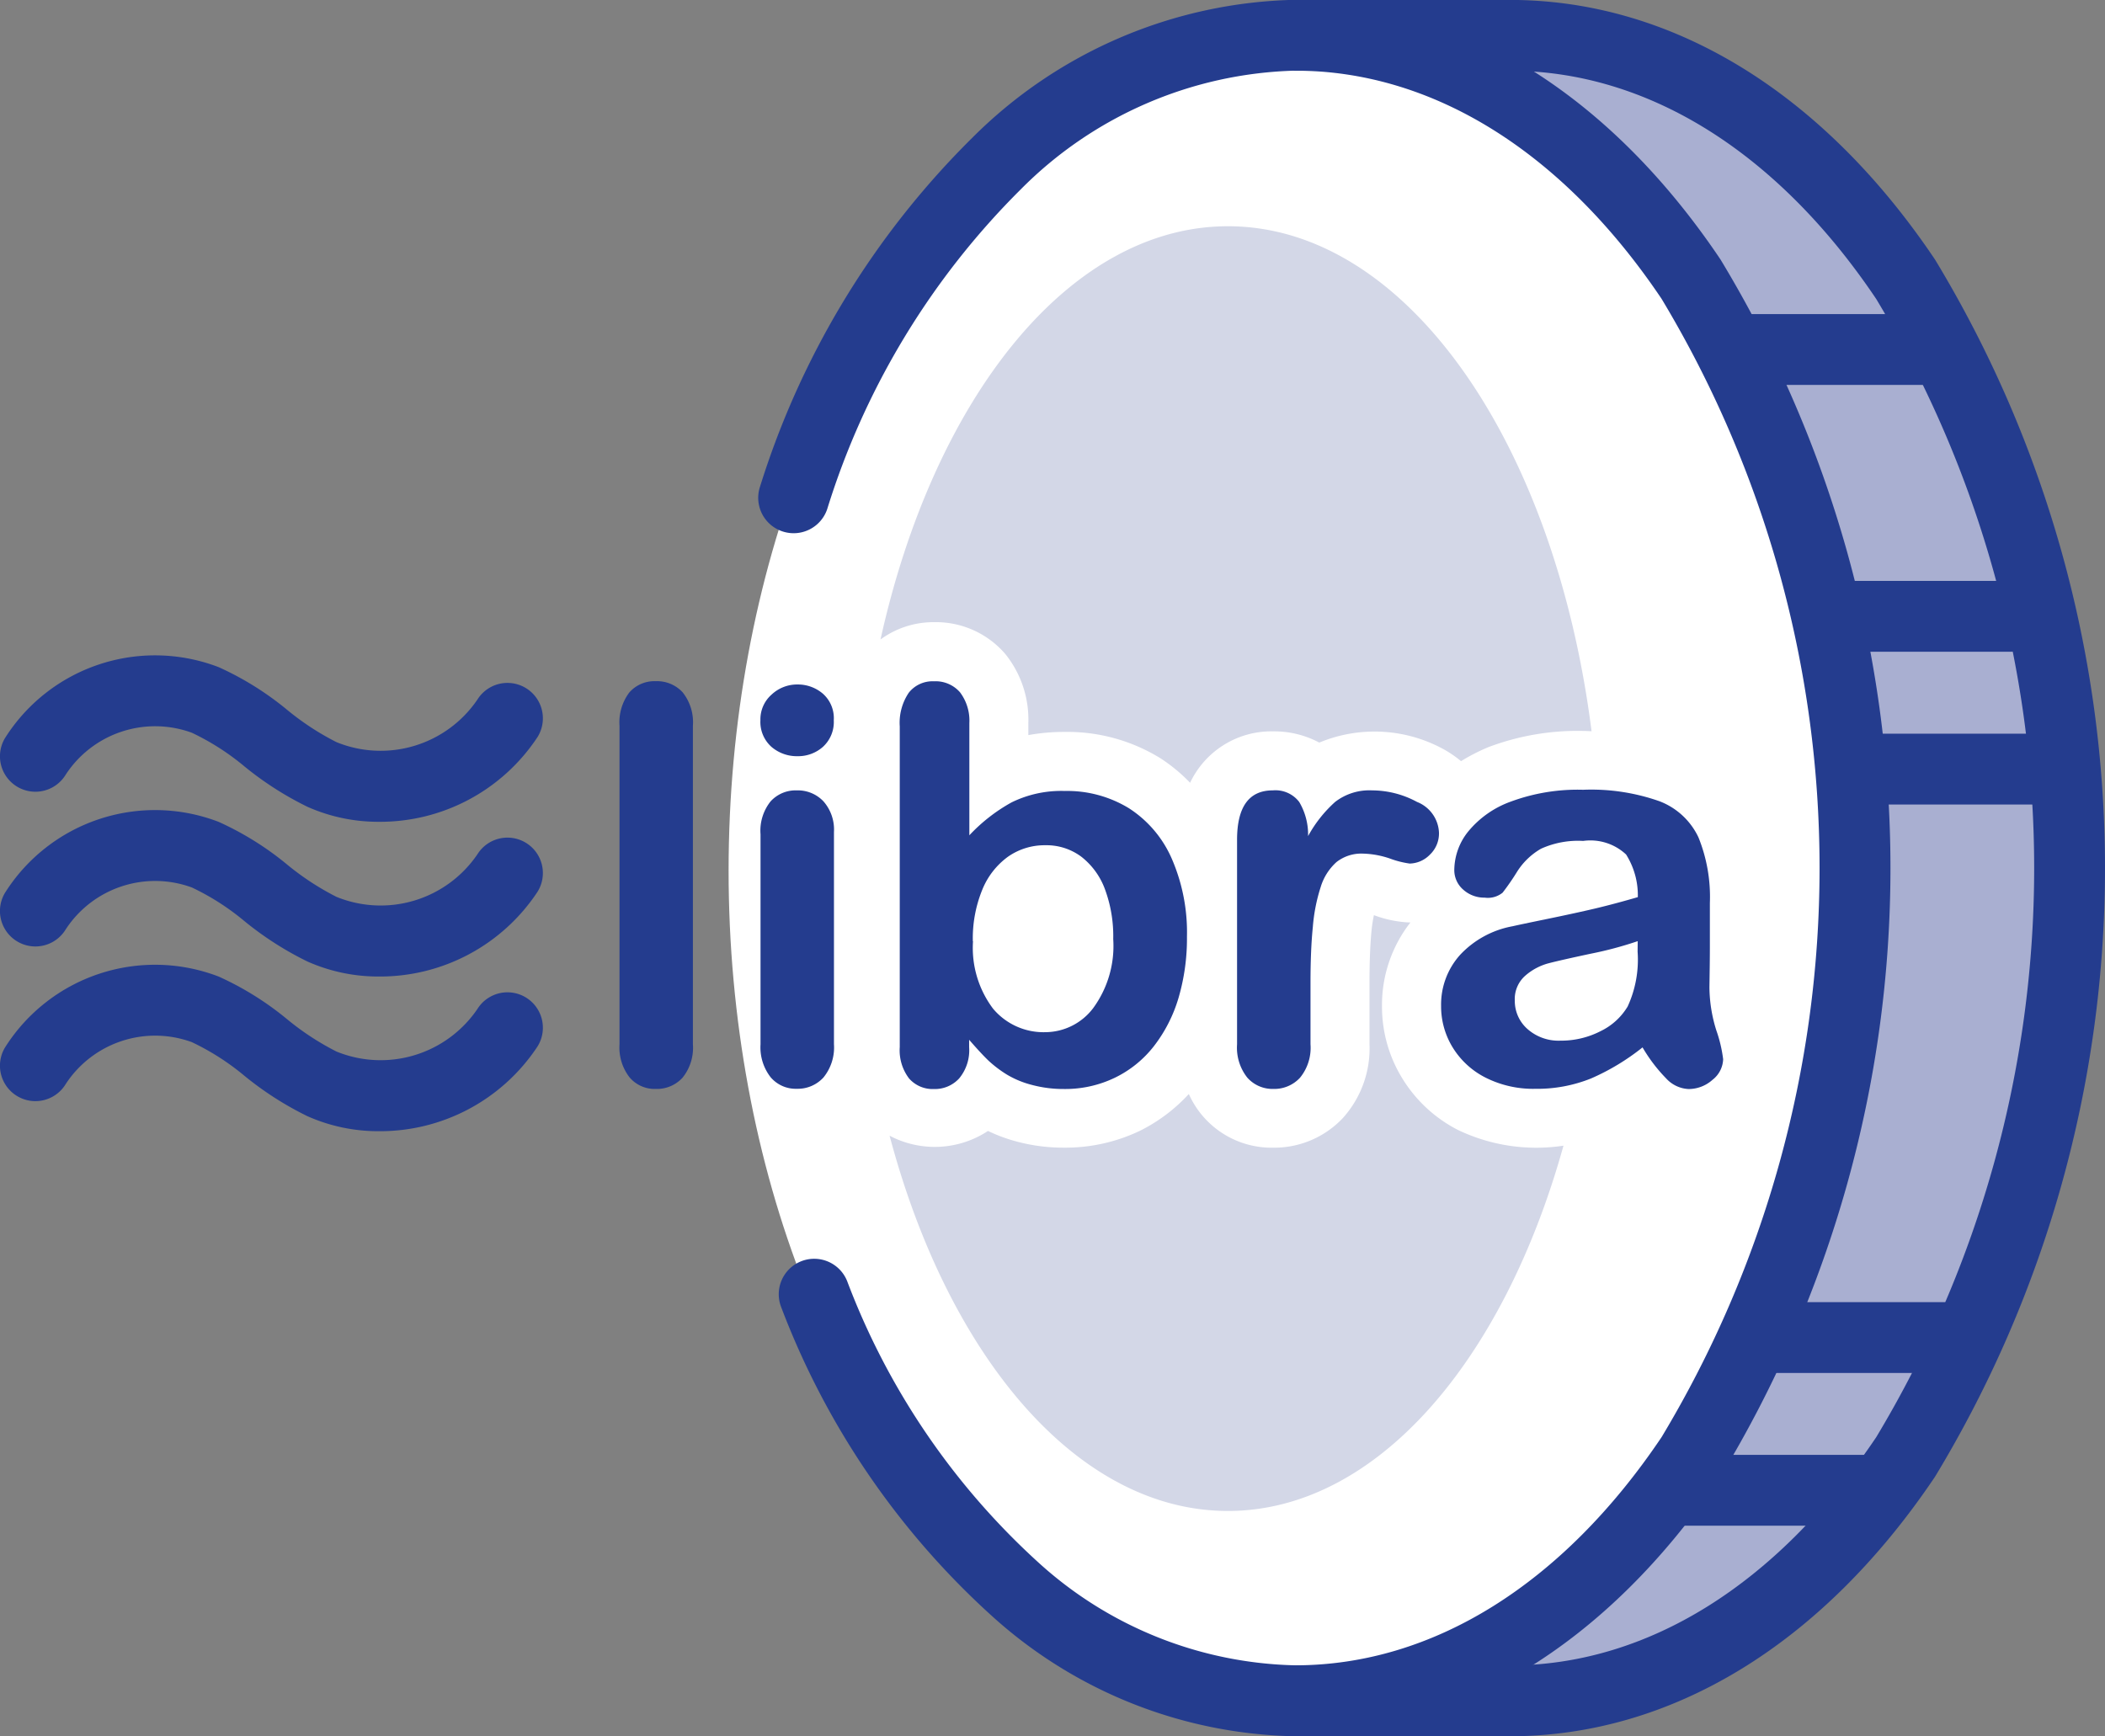
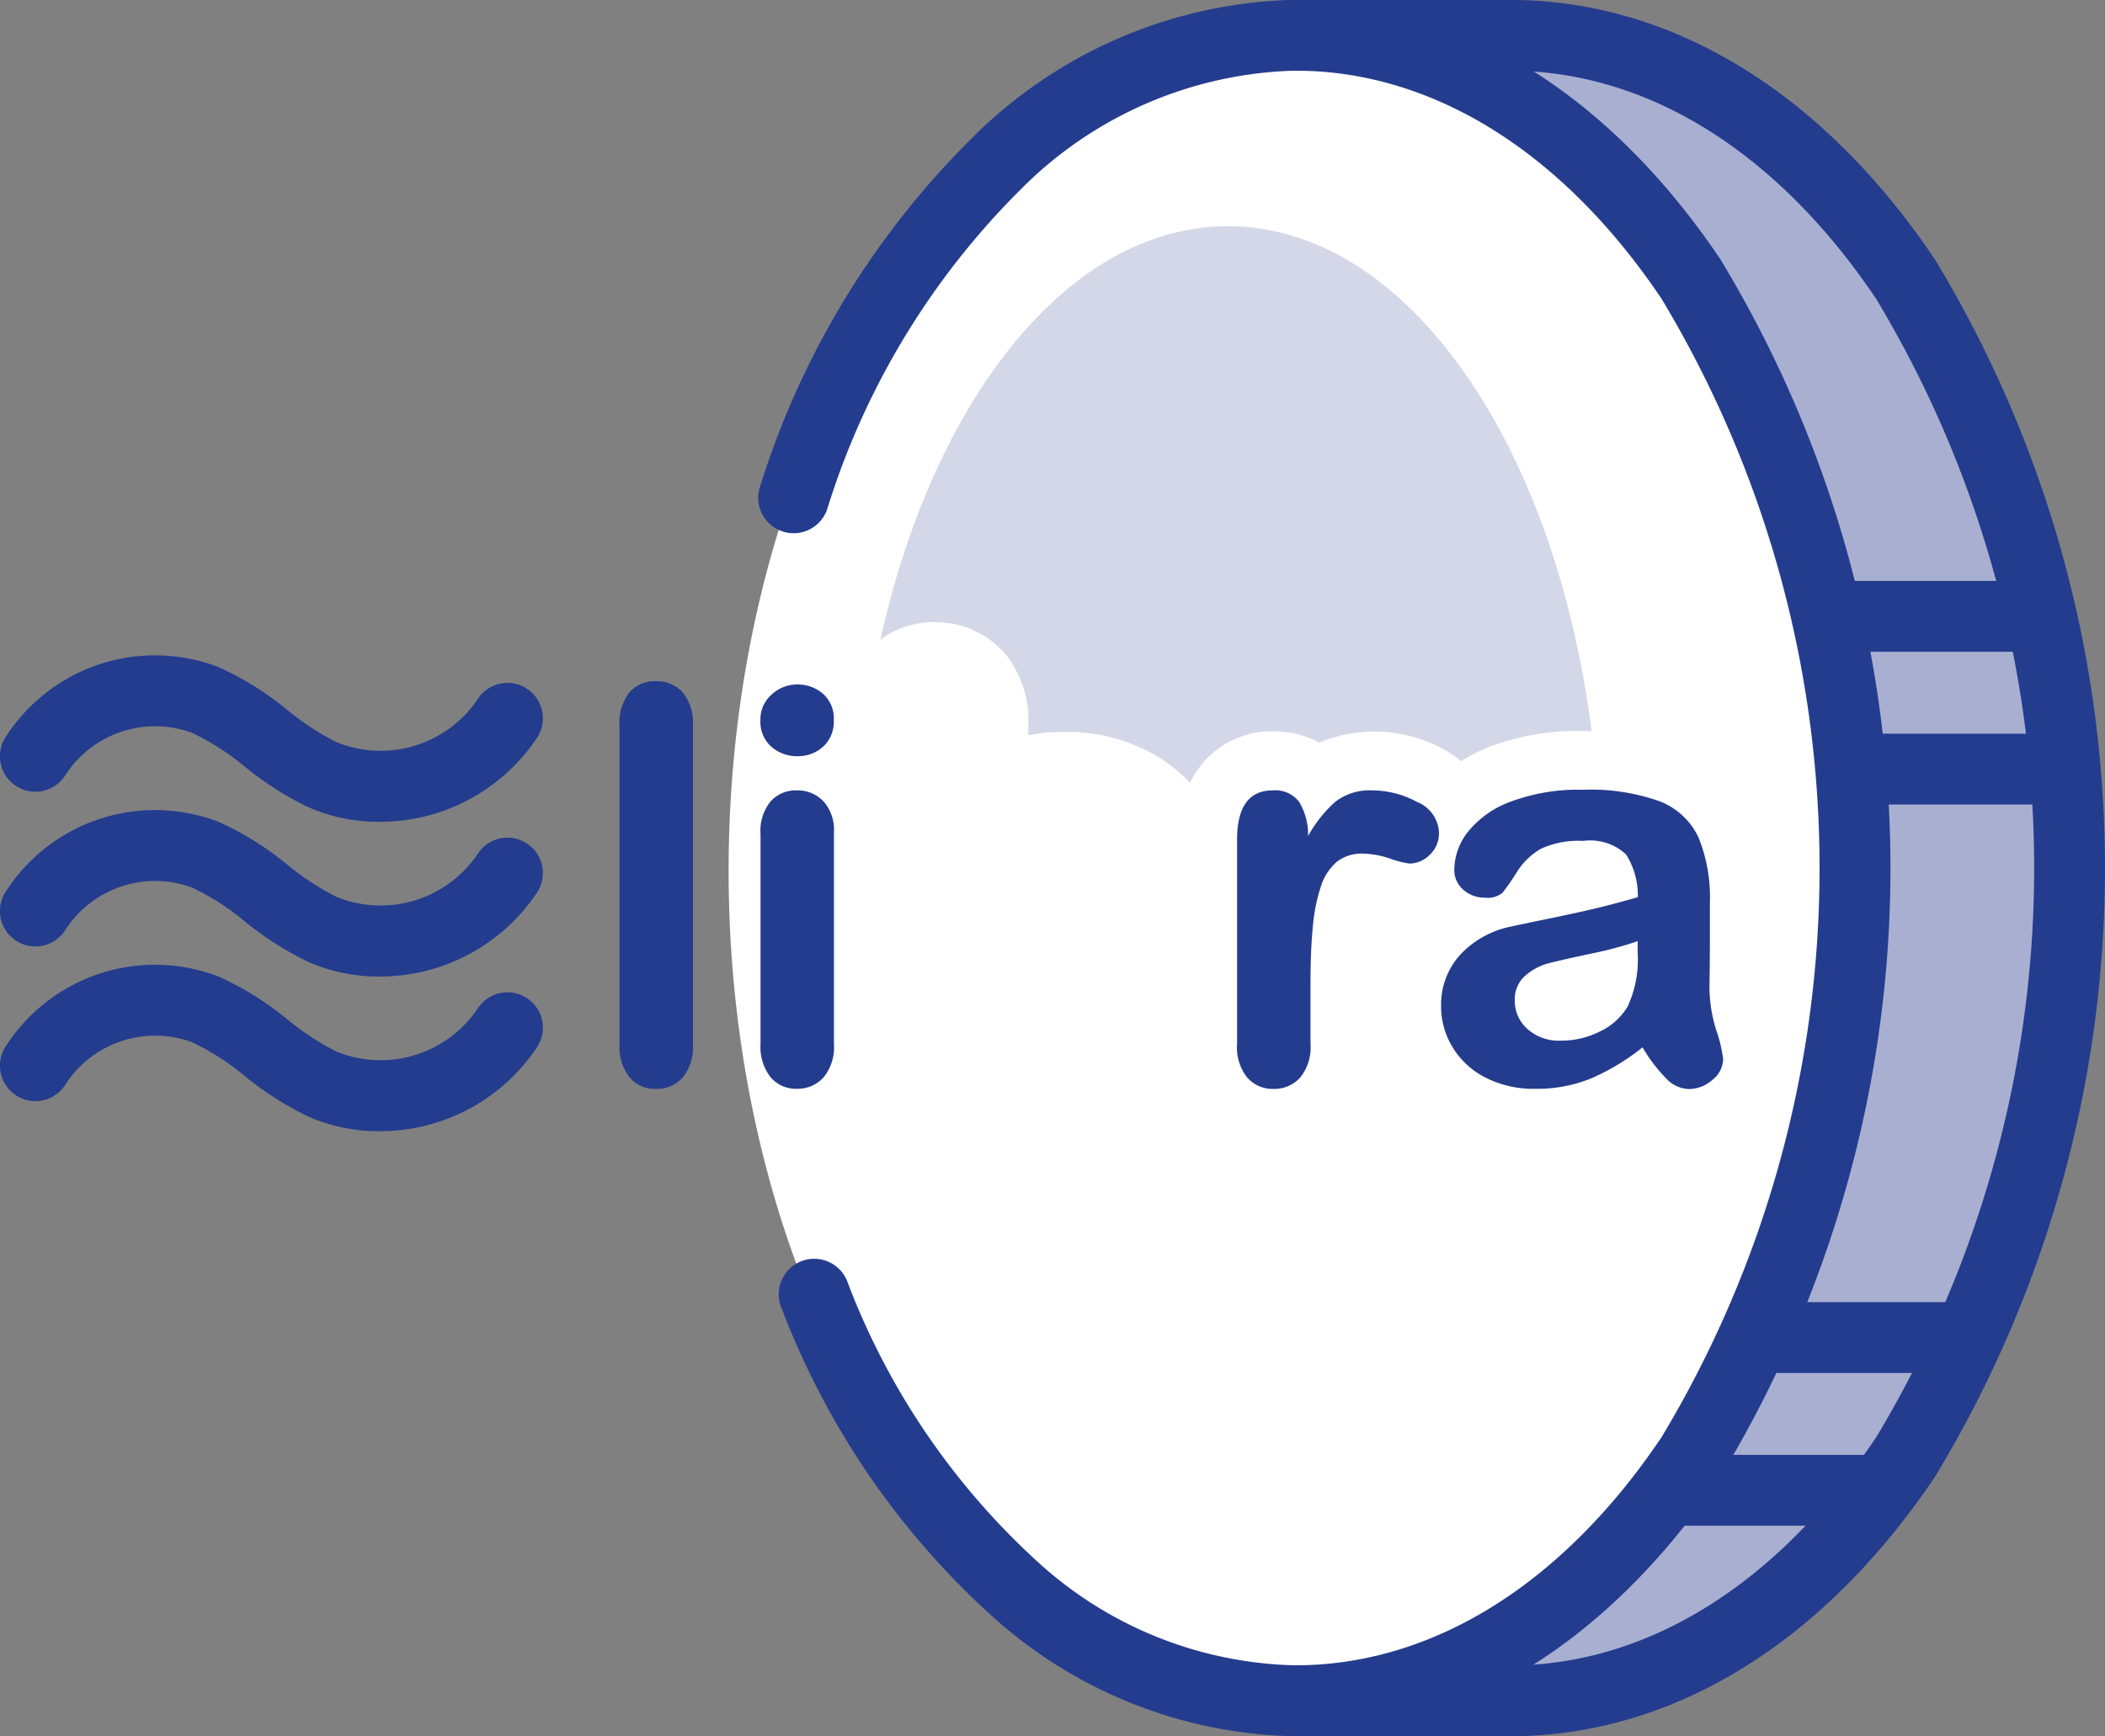
<svg xmlns="http://www.w3.org/2000/svg" width="57.557" height="47.481" viewBox="0 0 57.557 47.481">
  <rect x="0" y="0" width="57.557" height="47.481" fill="#808080" stroke="none" />
  <g id="Logo" transform="translate(-1654.313 -1682.92)">
    <g id="Groupe_14807" data-name="Groupe 14807" transform="translate(1674.235 1684.029)">
      <g id="Groupe_14806" data-name="Groupe 14806" transform="translate(0 0)">
        <g id="Groupe_14804" data-name="Groupe 14804" transform="translate(15.54 0)">
          <path id="Tracé_15963" data-name="Tracé 15963" d="M2112.106,1742.637h5.964c8.583,0,15.54-10.164,15.54-22.7s-6.958-22.7-15.54-22.7h-5.964Z" transform="translate(-2112.106 -1697.234)" fill="#a9afd1" />
        </g>
        <g id="Groupe_14805" data-name="Groupe 14805">
          <ellipse id="Ellipse_38" data-name="Ellipse 38" cx="15.54" cy="22.702" rx="15.54" ry="22.702" fill="#fff" />
        </g>
      </g>
    </g>
    <g id="Groupe_14815" data-name="Groupe 14815" transform="translate(1675.039 1682.92)">
      <g id="Groupe_14808" data-name="Groupe 14808" transform="translate(0 0)">
        <path id="Tracé_15964" data-name="Tracé 15964" d="M1936.557,1730.4a12.681,12.681,0,0,1-8.3-3.3,21.808,21.808,0,0,1-5.747-8.427.968.968,0,0,1,1.8-.721,19.879,19.879,0,0,0,5.215,7.682,10.776,10.776,0,0,0,7.037,2.826c3.756,0,7.314-2.217,10.019-6.242a30.2,30.2,0,0,0,0-31.124c-2.705-4.025-6.264-6.242-10.019-6.242a10.962,10.962,0,0,0-7.508,3.25,21.146,21.146,0,0,0-5.288,8.738.968.968,0,0,1-1.837-.614,23.074,23.074,0,0,1,5.8-9.535,12.857,12.857,0,0,1,8.835-3.776c4.421,0,8.55,2.521,11.626,7.1a32.12,32.12,0,0,1,0,33.285C1945.107,1727.88,1940.978,1730.4,1936.557,1730.4Z" transform="translate(-1921.873 -1682.92)" fill="#243c8e" />
      </g>
      <g id="Groupe_14809" data-name="Groupe 14809" transform="translate(13.715 0)">
        <path id="Tracé_15965" data-name="Tracé 15965" d="M2105.764,1730.4h-5.874a.968.968,0,0,1,0-1.937h5.874c3.756,0,7.314-2.217,10.019-6.242a30.2,30.2,0,0,0,0-31.124c-2.705-4.025-6.263-6.242-10.019-6.242h-5.874a.968.968,0,0,1,0-1.937h5.874c4.421,0,8.55,2.521,11.626,7.1a32.12,32.12,0,0,1,0,33.285C2114.314,1727.88,2110.185,1730.4,2105.764,1730.4Z" transform="translate(-2098.922 -1682.92)" fill="#243c8e" />
      </g>
      <g id="Groupe_14810" data-name="Groupe 14810" transform="translate(25.685 8.589)">
-         <path id="Tracé_15966" data-name="Tracé 15966" d="M2260.074,1795.739h-5.651a.968.968,0,0,1,0-1.937h5.651a.968.968,0,0,1,0,1.937Z" transform="translate(-2253.454 -1793.802)" fill="#243c8e" />
-       </g>
+         </g>
      <g id="Groupe_14811" data-name="Groupe 14811" transform="translate(28.307 15.885)">
        <path id="Tracé_15967" data-name="Tracé 15967" d="M2293.27,1889.923h-5a.968.968,0,0,1,0-1.937h5a.968.968,0,0,1,0,1.937Z" transform="translate(-2287.301 -1887.986)" fill="#243c8e" />
      </g>
      <g id="Groupe_14812" data-name="Groupe 14812" transform="translate(29.021 20.064)">
        <path id="Tracé_15968" data-name="Tracé 15968" d="M2302.539,1943.874h-5.059a.968.968,0,1,1,0-1.937h5.059a.968.968,0,0,1,0,1.937Z" transform="translate(-2296.512 -1941.937)" fill="#243c8e" />
      </g>
      <g id="Groupe_14813" data-name="Groupe 14813" transform="translate(26.357 35.608)">
        <path id="Tracé_15969" data-name="Tracé 15969" d="M2268.843,2144.54h-5.752a.968.968,0,1,1,0-1.937h5.752a.968.968,0,0,1,0,1.937Z" transform="translate(-2262.123 -2142.603)" fill="#243c8e" />
      </g>
      <g id="Groupe_14814" data-name="Groupe 14814" transform="translate(24.353 39.785)">
        <path id="Tracé_15970" data-name="Tracé 15970" d="M2242.207,2198.458h-4.98a.968.968,0,0,1,0-1.937h4.98a.968.968,0,1,1,0,1.937Z" transform="translate(-2236.259 -2196.521)" fill="#243c8e" />
      </g>
    </g>
    <g id="Groupe_14819" data-name="Groupe 14819" transform="translate(1654.313 1700.835)">
      <g id="Groupe_14816" data-name="Groupe 14816" transform="translate(0 0)">
        <path id="Tracé_15971" data-name="Tracé 15971" d="M1664.677,1918.746a4.761,4.761,0,0,1-1.957-.41,8.886,8.886,0,0,1-1.725-1.106,6.758,6.758,0,0,0-1.436-.919,2.921,2.921,0,0,0-3.448,1.144.968.968,0,1,1-1.66-1,4.852,4.852,0,0,1,5.841-1.938,8.3,8.3,0,0,1,1.874,1.169,7.322,7.322,0,0,0,1.348.882,3.2,3.2,0,0,0,3.854-1.166.968.968,0,0,1,1.641,1.029A5.157,5.157,0,0,1,1664.677,1918.746Z" transform="translate(-1654.313 -1914.188)" fill="#243c8e" />
      </g>
      <g id="Groupe_14817" data-name="Groupe 14817" transform="translate(0 4.231)">
        <path id="Tracé_15972" data-name="Tracé 15972" d="M1664.677,1973.36a4.759,4.759,0,0,1-1.957-.41,8.886,8.886,0,0,1-1.725-1.106,6.747,6.747,0,0,0-1.436-.919,2.921,2.921,0,0,0-3.448,1.144.968.968,0,0,1-1.66-1,4.852,4.852,0,0,1,5.841-1.938,8.308,8.308,0,0,1,1.874,1.169,7.335,7.335,0,0,0,1.348.882,3.2,3.2,0,0,0,3.854-1.166.968.968,0,1,1,1.641,1.029A5.157,5.157,0,0,1,1664.677,1973.36Z" transform="translate(-1654.313 -1968.802)" fill="#243c8e" />
      </g>
      <g id="Groupe_14818" data-name="Groupe 14818" transform="translate(0 8.461)">
        <path id="Tracé_15973" data-name="Tracé 15973" d="M1664.677,2027.974a4.759,4.759,0,0,1-1.957-.41,8.891,8.891,0,0,1-1.725-1.106,6.753,6.753,0,0,0-1.436-.919,2.921,2.921,0,0,0-3.448,1.144.968.968,0,1,1-1.66-1,4.852,4.852,0,0,1,5.841-1.938,8.3,8.3,0,0,1,1.874,1.169,7.335,7.335,0,0,0,1.348.882,3.2,3.2,0,0,0,3.854-1.166.968.968,0,1,1,1.641,1.029A5.157,5.157,0,0,1,1664.677,2027.974Z" transform="translate(-1654.313 -2023.416)" fill="#243c8e" />
      </g>
    </g>
    <g id="Groupe_14825" data-name="Groupe 14825" transform="translate(1671.252 1701.548)">
      <g id="Groupe_14820" data-name="Groupe 14820" transform="translate(0 0)">
        <path id="Tracé_15974" data-name="Tracé 15974" d="M1872.977,1933.326v-8.708a1.356,1.356,0,0,1,.268-.912.913.913,0,0,1,.725-.309.949.949,0,0,1,.735.306,1.315,1.315,0,0,1,.279.915v8.708a1.3,1.3,0,0,1-.284.915.949.949,0,0,1-.731.306.9.9,0,0,1-.717-.316A1.331,1.331,0,0,1,1872.977,1933.326Z" transform="translate(-1872.977 -1923.397)" fill="#243c8e" />
      </g>
      <g id="Groupe_14821" data-name="Groupe 14821" transform="translate(3.856 0.088)">
        <path id="Tracé_15975" data-name="Tracé 15975" d="M1923.773,1926.5a1.065,1.065,0,0,1-.718-.257.913.913,0,0,1-.3-.728.9.9,0,0,1,.306-.7,1.019,1.019,0,0,1,.709-.276,1.05,1.05,0,0,1,.691.25.894.894,0,0,1,.3.728.919.919,0,0,1-.294.725A1.02,1.02,0,0,1,1923.773,1926.5Zm.993,2.074v5.8a1.3,1.3,0,0,1-.287.912.951.951,0,0,1-.728.309.9.9,0,0,1-.717-.316,1.33,1.33,0,0,1-.276-.9v-5.744a1.283,1.283,0,0,1,.276-.9.926.926,0,0,1,.717-.3.963.963,0,0,1,.728.3A1.167,1.167,0,0,1,1924.766,1928.575Z" transform="translate(-1922.758 -1924.537)" fill="#243c8e" />
      </g>
      <g id="Groupe_14822" data-name="Groupe 14822" transform="translate(7.668 0)">
-         <path id="Tracé_15976" data-name="Tracé 15976" d="M1973.868,1924.544v3.067a4.688,4.688,0,0,1,1.155-.9,3.079,3.079,0,0,1,1.456-.312,3.236,3.236,0,0,1,1.755.474,3.119,3.119,0,0,1,1.168,1.376,5.054,5.054,0,0,1,.416,2.136,5.773,5.773,0,0,1-.231,1.674,4.006,4.006,0,0,1-.674,1.32,3.019,3.019,0,0,1-1.071.864,3.121,3.121,0,0,1-1.386.306,3.322,3.322,0,0,1-.871-.11,2.56,2.56,0,0,1-.7-.29,3.247,3.247,0,0,1-.49-.372q-.2-.191-.533-.574v.2a1.207,1.207,0,0,1-.272.856.9.9,0,0,1-.691.291.858.858,0,0,1-.681-.291,1.272,1.272,0,0,1-.253-.856v-8.767a1.469,1.469,0,0,1,.247-.924.825.825,0,0,1,.687-.312.883.883,0,0,1,.713.3A1.287,1.287,0,0,1,1973.868,1924.544Zm.1,5.965a2.764,2.764,0,0,0,.548,1.843,1.8,1.8,0,0,0,1.438.643,1.649,1.649,0,0,0,1.3-.658,2.876,2.876,0,0,0,.548-1.887,3.692,3.692,0,0,0-.228-1.368,2,2,0,0,0-.647-.887,1.593,1.593,0,0,0-.978-.312,1.747,1.747,0,0,0-1.022.312,2.076,2.076,0,0,0-.706.906A3.517,3.517,0,0,0,1973.963,1930.509Z" transform="translate(-1971.97 -1923.397)" fill="#243c8e" />
-       </g>
+         </g>
      <g id="Groupe_14823" data-name="Groupe 14823" transform="translate(16.886 2.986)">
        <path id="Tracé_15977" data-name="Tracé 15977" d="M2092.979,1967.213v1.677a1.292,1.292,0,0,1-.287.915.955.955,0,0,1-.728.306.92.92,0,0,1-.713-.309,1.319,1.319,0,0,1-.28-.912v-5.59q0-1.354.978-1.353a.817.817,0,0,1,.721.316,1.748,1.748,0,0,1,.243.934,3.53,3.53,0,0,1,.739-.934,1.529,1.529,0,0,1,1.012-.316,2.586,2.586,0,0,1,1.228.316.945.945,0,0,1,.6.839.8.8,0,0,1-.253.607.792.792,0,0,1-.548.239,2.544,2.544,0,0,1-.534-.135,2.456,2.456,0,0,0-.746-.137,1.1,1.1,0,0,0-.721.231,1.5,1.5,0,0,0-.434.688,4.762,4.762,0,0,0-.213,1.085Q2092.979,1966.308,2092.979,1967.213Z" transform="translate(-2090.971 -1961.947)" fill="#243c8e" />
      </g>
      <g id="Groupe_14824" data-name="Groupe 14824" transform="translate(22.464 2.971)">
        <path id="Tracé_15978" data-name="Tracé 15978" d="M2168.48,1968.8a6.24,6.24,0,0,1-1.409.85,3.945,3.945,0,0,1-1.526.283,2.892,2.892,0,0,1-1.357-.306,2.238,2.238,0,0,1-.9-.827,2.144,2.144,0,0,1-.316-1.133,2.029,2.029,0,0,1,.522-1.4,2.607,2.607,0,0,1,1.434-.78q.19-.044.949-.2t1.3-.283q.542-.129,1.174-.313a2.091,2.091,0,0,0-.321-1.166,1.431,1.431,0,0,0-1.173-.371,2.456,2.456,0,0,0-1.152.213,1.879,1.879,0,0,0-.662.64,6.562,6.562,0,0,1-.389.562.639.639,0,0,1-.49.136.856.856,0,0,1-.584-.216.706.706,0,0,1-.247-.556,1.7,1.7,0,0,1,.375-1.03,2.682,2.682,0,0,1,1.169-.824,5.276,5.276,0,0,1,1.979-.324,5.611,5.611,0,0,1,2.082.312,1.942,1.942,0,0,1,1.071.99,4.337,4.337,0,0,1,.312,1.795q0,.706,0,1.2c0,.329-.006.693-.012,1.1a4.006,4.006,0,0,0,.188,1.181,3.768,3.768,0,0,1,.187.79.743.743,0,0,1-.29.563.982.982,0,0,1-.659.253.885.885,0,0,1-.61-.291A4.324,4.324,0,0,1,2168.48,1968.8Zm-.132-2.905a10.145,10.145,0,0,1-1.283.343q-.843.18-1.166.265a1.583,1.583,0,0,0-.618.33.849.849,0,0,0-.294.688,1.022,1.022,0,0,0,.346.776,1.281,1.281,0,0,0,.9.319,2.358,2.358,0,0,0,1.1-.26,1.747,1.747,0,0,0,.74-.674,3.067,3.067,0,0,0,.272-1.5Z" transform="translate(-2162.971 -1961.757)" fill="#243c8e" />
      </g>
    </g>
    <g id="Groupe_14828" data-name="Groupe 14828" transform="translate(1678.383 1689.104)">
      <g id="Groupe_14826" data-name="Groupe 14826" transform="translate(0 0)">
        <path id="Tracé_15979" data-name="Tracé 15979" d="M1966.507,1773.587a2.5,2.5,0,0,1,1.946.869,2.86,2.86,0,0,1,.631,1.892v.327a5.5,5.5,0,0,1,1-.087,4.844,4.844,0,0,1,2.611.72,4.554,4.554,0,0,1,.812.671,2.455,2.455,0,0,1,2.265-1.406,2.619,2.619,0,0,1,1.267.307,3.933,3.933,0,0,1,3.433.2,3.051,3.051,0,0,1,.443.308,5.221,5.221,0,0,1,.752-.385,6.9,6.9,0,0,1,2.587-.442c.081,0,.152.006.23.008-1-7.895-5.068-13.809-9.942-13.809-4.342,0-8.039,4.7-9.5,11.3A2.447,2.447,0,0,1,1966.507,1773.587Z" transform="translate(-1965.036 -1762.757)" fill="#d3d7e7" />
      </g>
      <g id="Groupe_14827" data-name="Groupe 14827" transform="translate(0.253 18.849)">
-         <path id="Tracé_15980" data-name="Tracé 15980" d="M1983.847,2011.96a3.83,3.83,0,0,1-1.534-1.421,3.737,3.737,0,0,1-.551-1.97,3.659,3.659,0,0,1,.777-2.287l-.026,0a3.139,3.139,0,0,1-.972-.2,3.844,3.844,0,0,0-.069.462q-.052.567-.052,1.385v1.677a2.845,2.845,0,0,1-.727,2.023,2.579,2.579,0,0,1-1.9.812,2.479,2.479,0,0,1-2.313-1.468,4.583,4.583,0,0,1-1.325,1,4.718,4.718,0,0,1-2.087.467,4.91,4.91,0,0,1-1.293-.167,4.374,4.374,0,0,1-.786-.29,2.645,2.645,0,0,1-2.691.13c1.609,6.051,5.141,10.262,9.251,10.262,4.048,0,7.533-4.086,9.175-9.989A4.962,4.962,0,0,1,1983.847,2011.96Z" transform="translate(-1968.297 -2006.089)" fill="#d3d7e7" />
-       </g>
+         </g>
    </g>
  </g>
</svg>